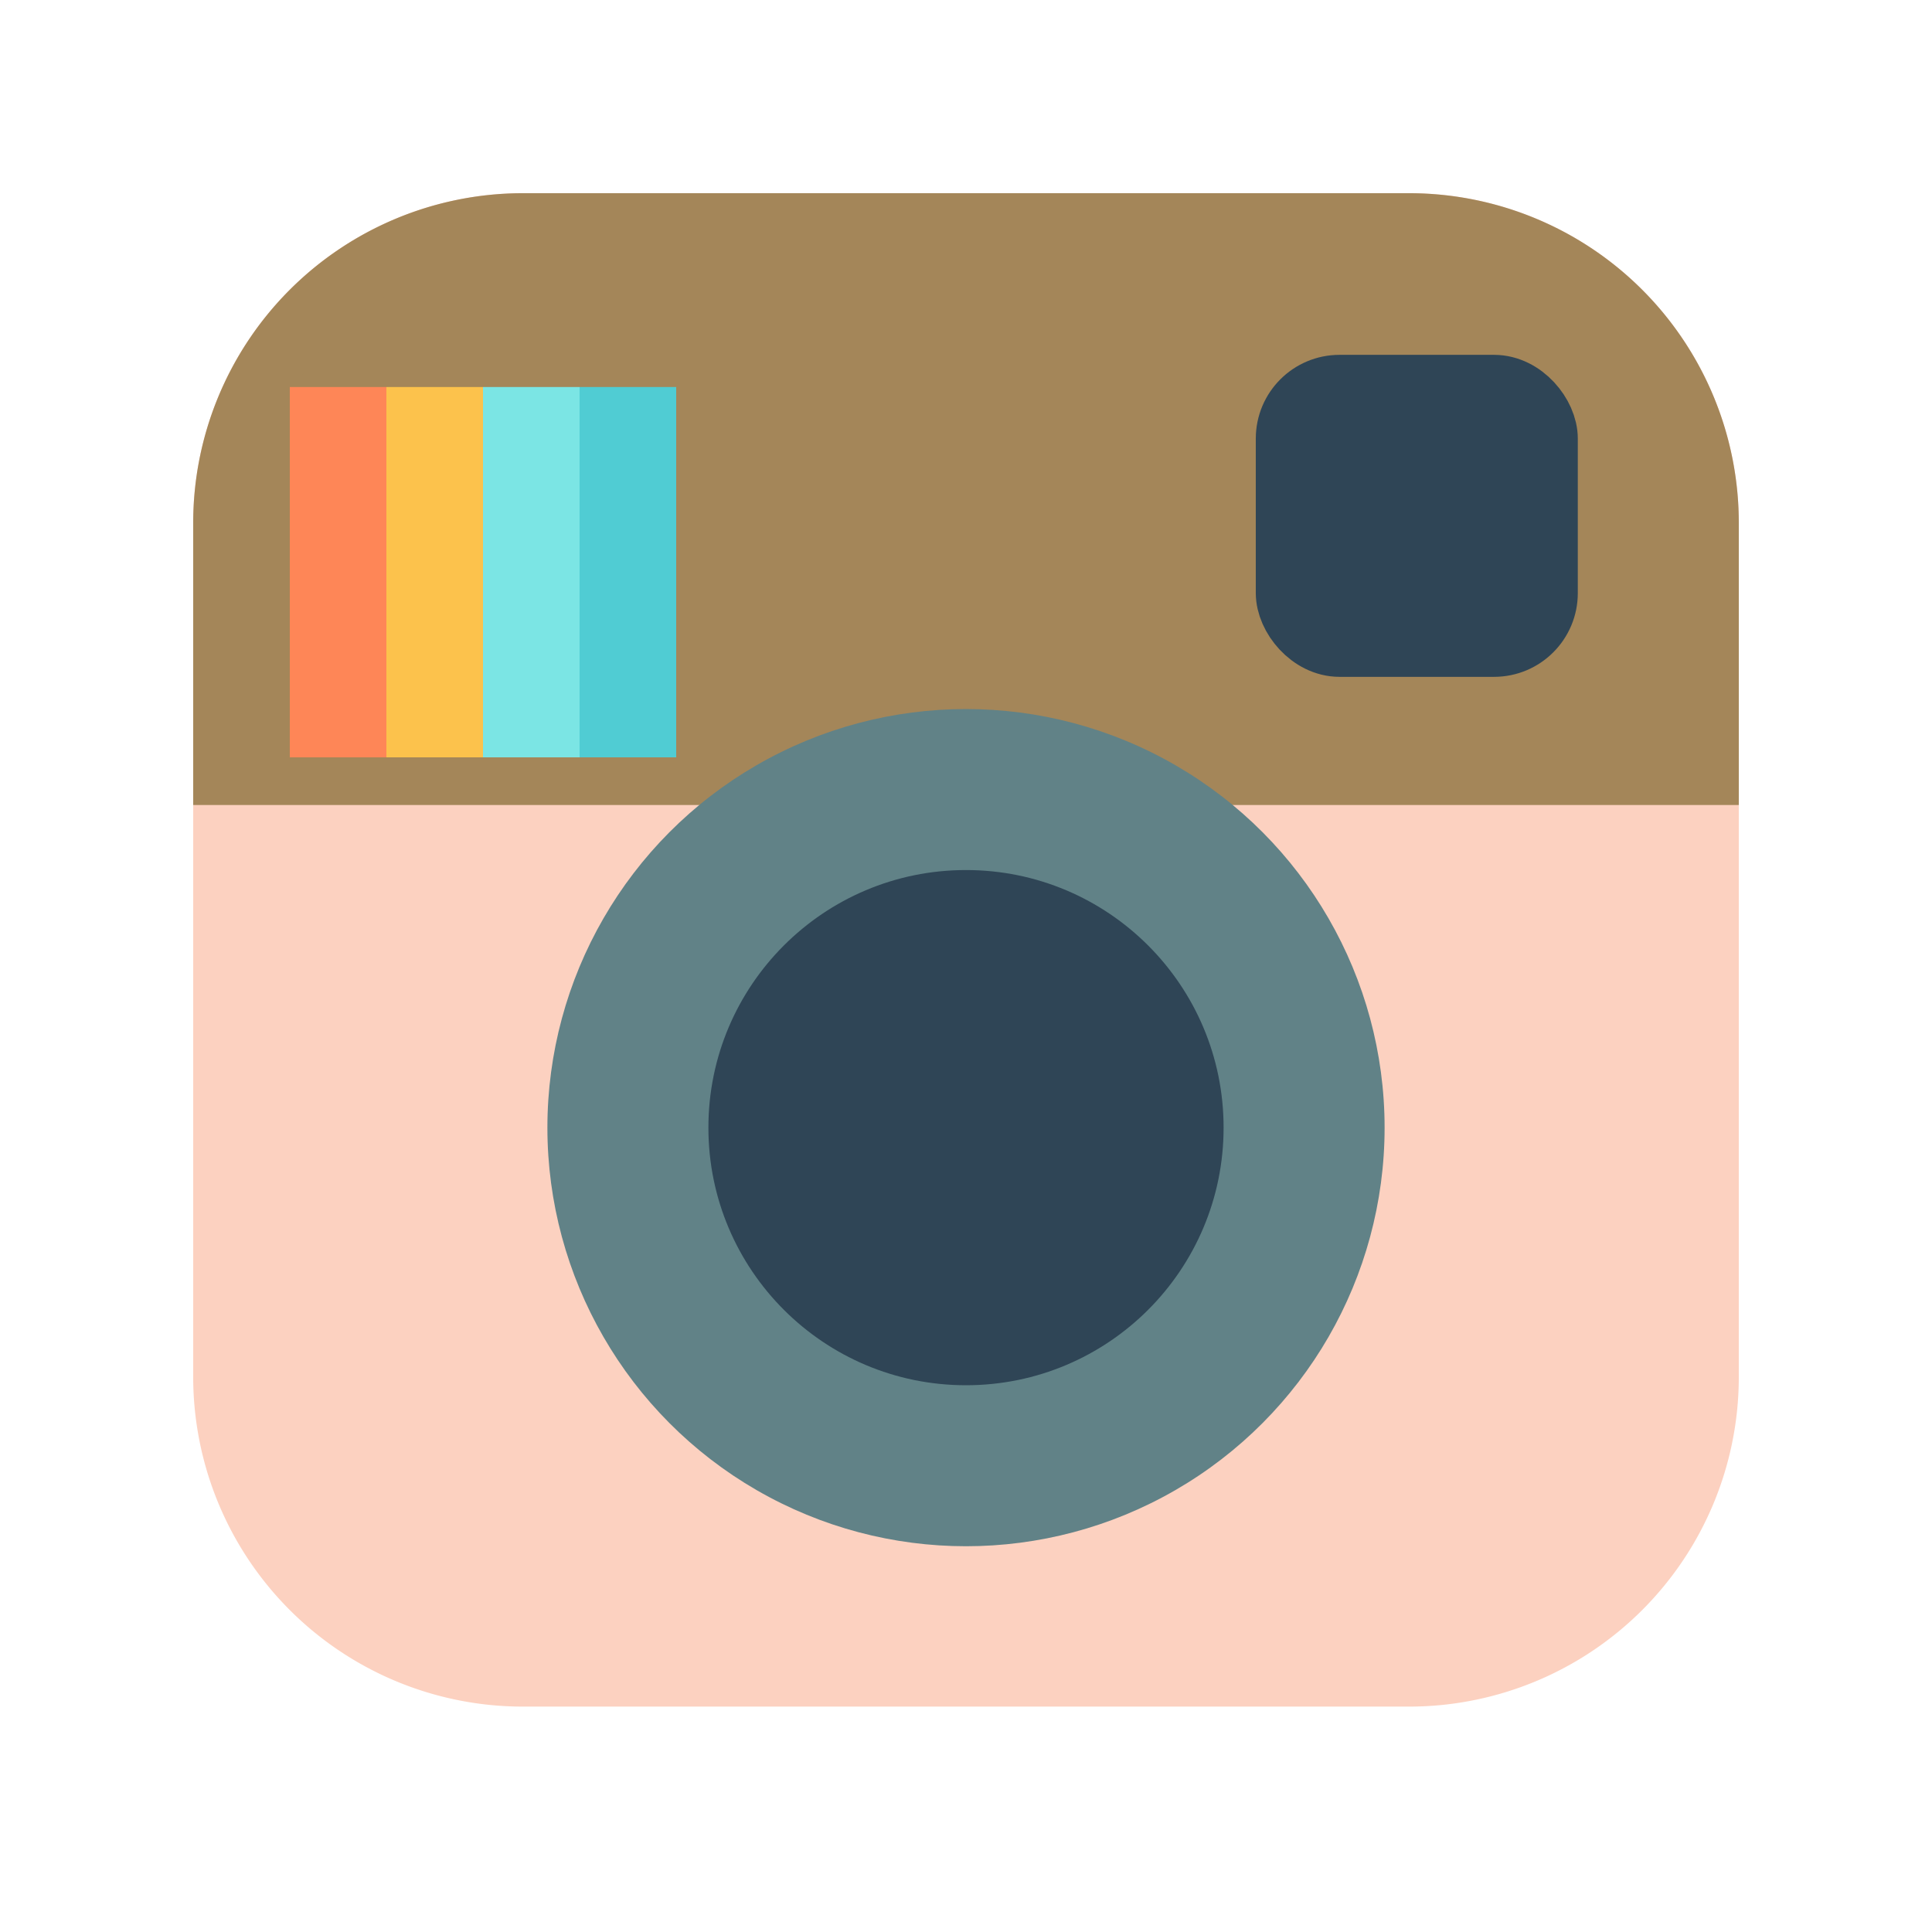
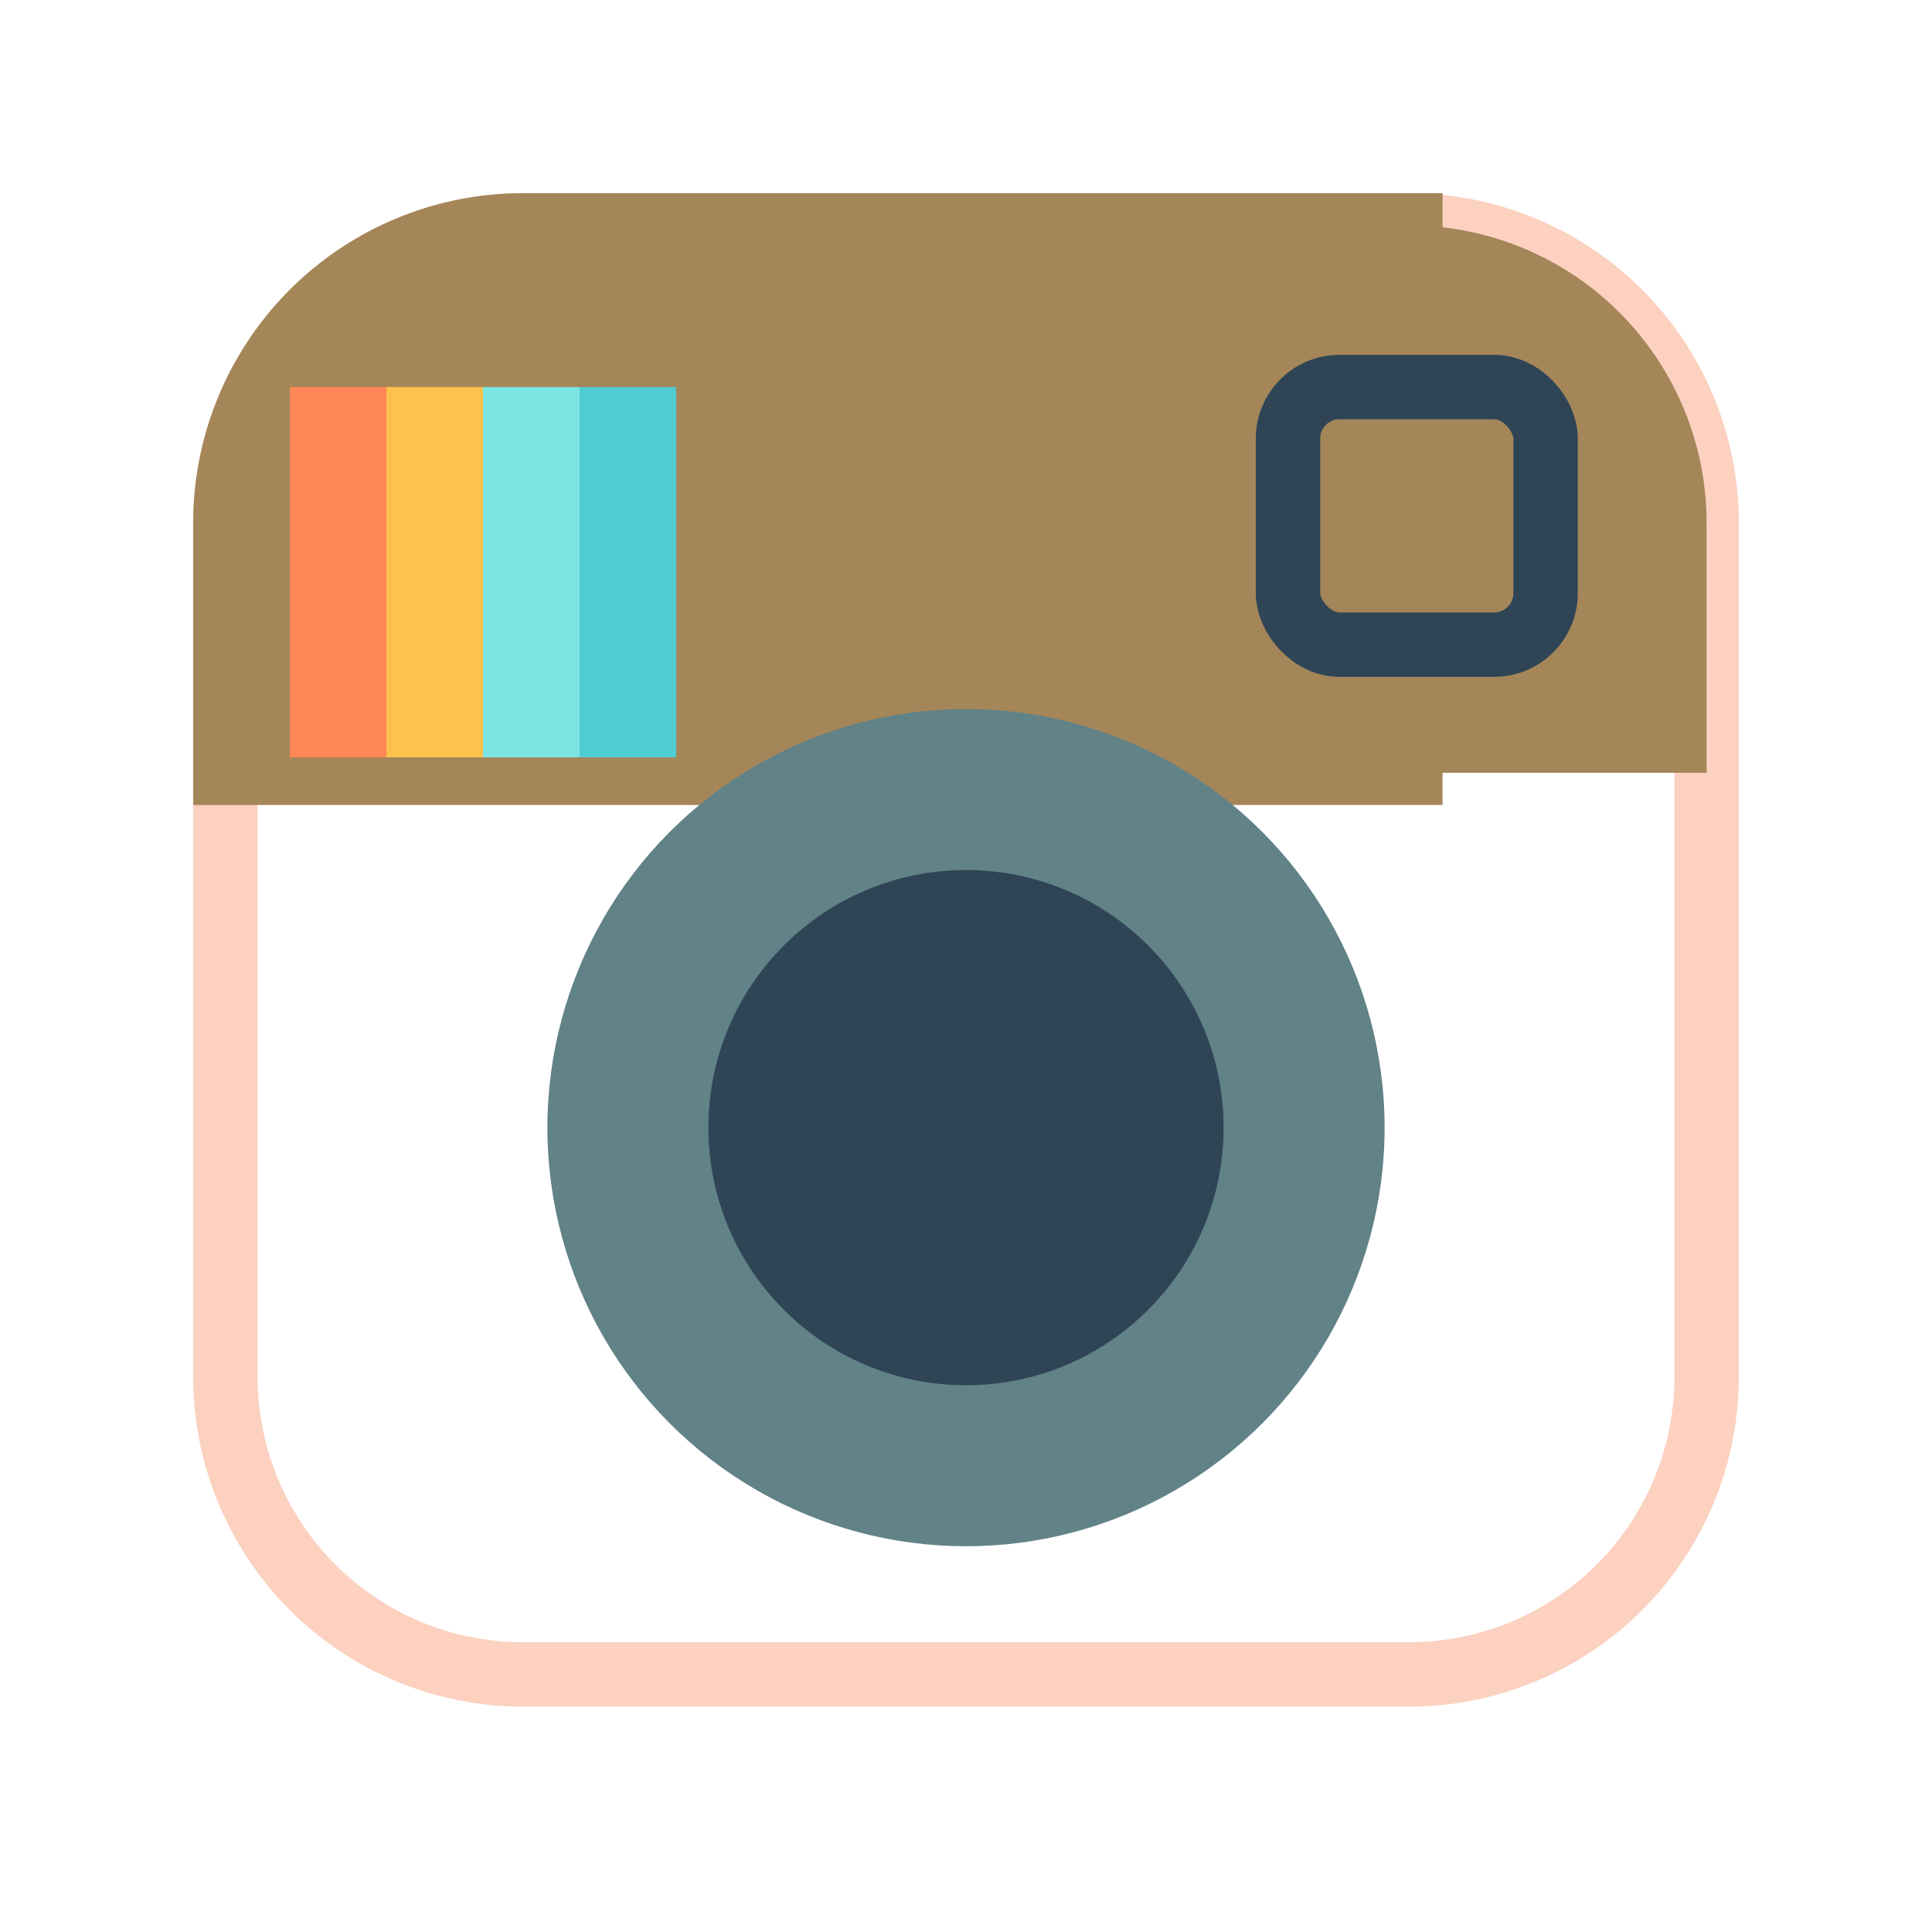
<svg xmlns="http://www.w3.org/2000/svg" data-name="Layer 1" id="Layer_1" viewBox="0 0 60 60">
  <defs>
    <style>.cls-1,.cls-11,.cls-15,.cls-16,.cls-17,.cls-18,.cls-2,.cls-5,.cls-8{fill:none;}.cls-1{clip-rule:evenodd;}.cls-3{clip-path:url(#clip-path);}.cls-4{fill:#fcd1c0;}.cls-5{stroke:#fcd1c0;}.cls-11,.cls-5,.cls-8{stroke-miterlimit:10;stroke-width:2px;}.cls-6{clip-path:url(#clip-path-2);}.cls-7{fill:#a48659;}.cls-8{stroke:#a48659;}.cls-9{clip-path:url(#clip-path-3);}.cls-10{fill:#2f4556;}.cls-11{stroke:#2f4556;}.cls-12{clip-path:url(#clip-path-4);}.cls-13{fill:#618287;}.cls-14{clip-path:url(#clip-path-5);}.cls-15{stroke:#fe8657;}.cls-15,.cls-16,.cls-17,.cls-18{stroke-linecap:square;stroke-linejoin:round;stroke-width:3px;}.cls-16{stroke:#fcc24c;}.cls-17{stroke:#7be5e4;}.cls-18{stroke:#50ccd3;}</style>
    <clipPath id="clip-path">
-       <path class="cls-1" d="M53,42.79A9.24,9.24,0,0,1,43.8,52H16.2A9.24,9.24,0,0,1,7,42.79V16.25A9.24,9.24,0,0,1,16.2,7H43.8A9.24,9.24,0,0,1,53,16.25V42.79Z" />
-     </clipPath>
+       </clipPath>
    <clipPath id="clip-path-2">
      <path class="cls-1" d="M7,24V16.25A9.24,9.24,0,0,1,16.2,7H43.8A9.24,9.24,0,0,1,53,16.25V24H7Z" />
    </clipPath>
    <clipPath id="clip-path-3">
-       <rect class="cls-2" height="8" rx="1.6" ry="1.6" width="8" x="40" y="12.02" />
-     </clipPath>
+       </clipPath>
    <clipPath id="clip-path-4">
      <circle class="cls-2" cx="30" cy="35.02" r="13" />
    </clipPath>
    <clipPath id="clip-path-5">
      <circle class="cls-2" cx="30" cy="35.02" r="8" />
    </clipPath>
  </defs>
  <title />
  <g class="cls-3">
    <rect class="cls-4" height="55" width="56" x="2" y="2.02" />
  </g>
  <path class="cls-5" d="M53,42.79A9.24,9.24,0,0,1,43.8,52H16.2A9.24,9.24,0,0,1,7,42.79V16.25A9.24,9.24,0,0,1,16.2,7H43.8A9.24,9.24,0,0,1,53,16.25V42.79Z" />
  <g class="cls-6">
    <rect class="cls-7" height="27" width="56" x="2" y="2.02" />
  </g>
-   <path class="cls-8" d="M7,24V16.25A9.24,9.24,0,0,1,16.2,7H43.8A9.24,9.24,0,0,1,53,16.25V24H7Z" />
+   <path class="cls-8" d="M7,24V16.25A9.24,9.24,0,0,1,16.2,7H43.8V24H7Z" />
  <g class="cls-9">
    <rect class="cls-10" height="18" width="18" x="35" y="7.02" />
  </g>
  <rect class="cls-11" height="8" rx="1.6" ry="1.6" width="8" x="40" y="12.02" />
  <g class="cls-12">
    <rect class="cls-13" height="36" width="36" x="12" y="17.02" />
  </g>
  <g class="cls-14">
    <rect class="cls-10" height="26" width="26" x="17" y="22.02" />
  </g>
  <line class="cls-15" x1="10.5" x2="10.5" y1="13.52" y2="22.02" />
  <line class="cls-16" x1="13.5" x2="13.5" y1="13.52" y2="22.02" />
  <line class="cls-17" x1="16.5" x2="16.5" y1="13.52" y2="22.02" />
  <line class="cls-18" x1="19.5" x2="19.5" y1="13.52" y2="22.02" />
</svg>